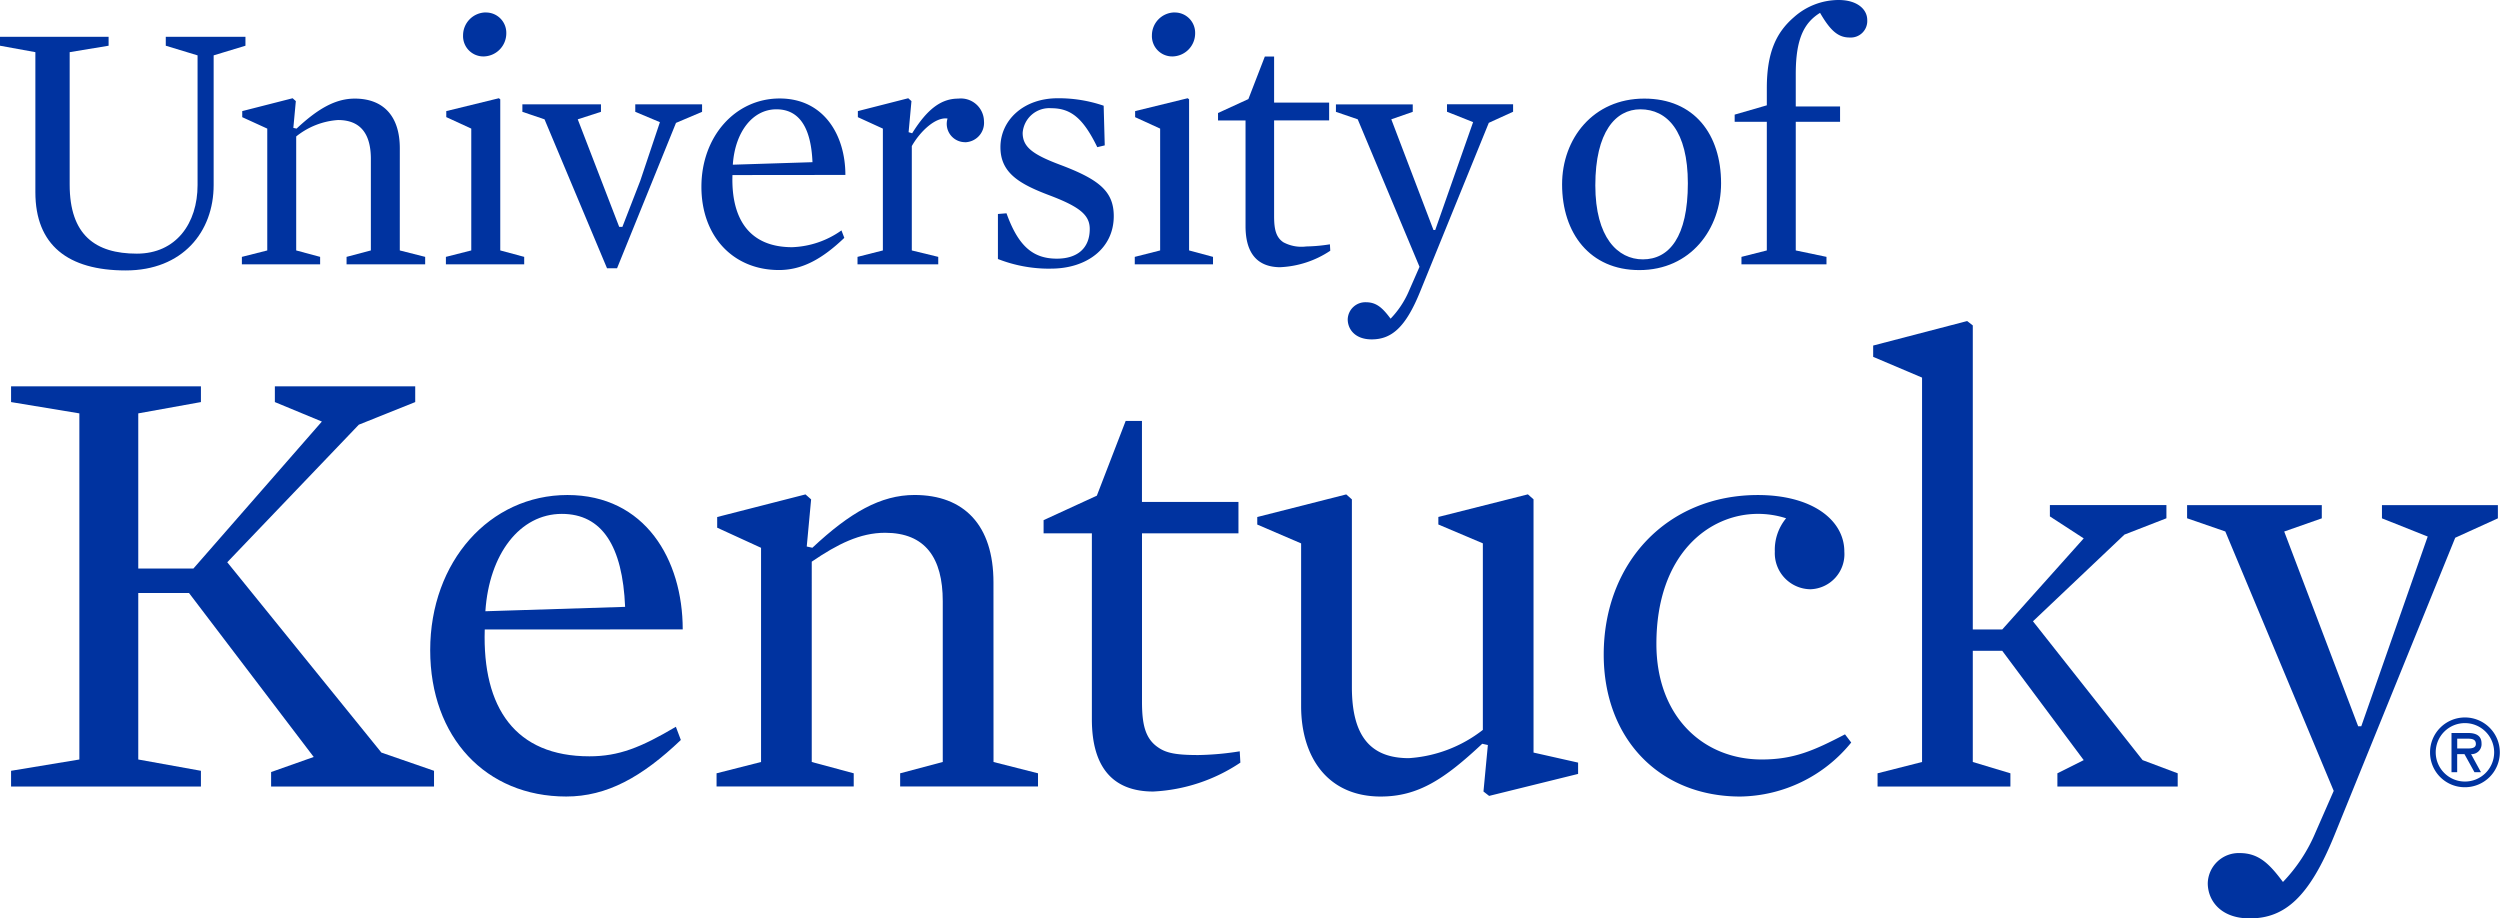
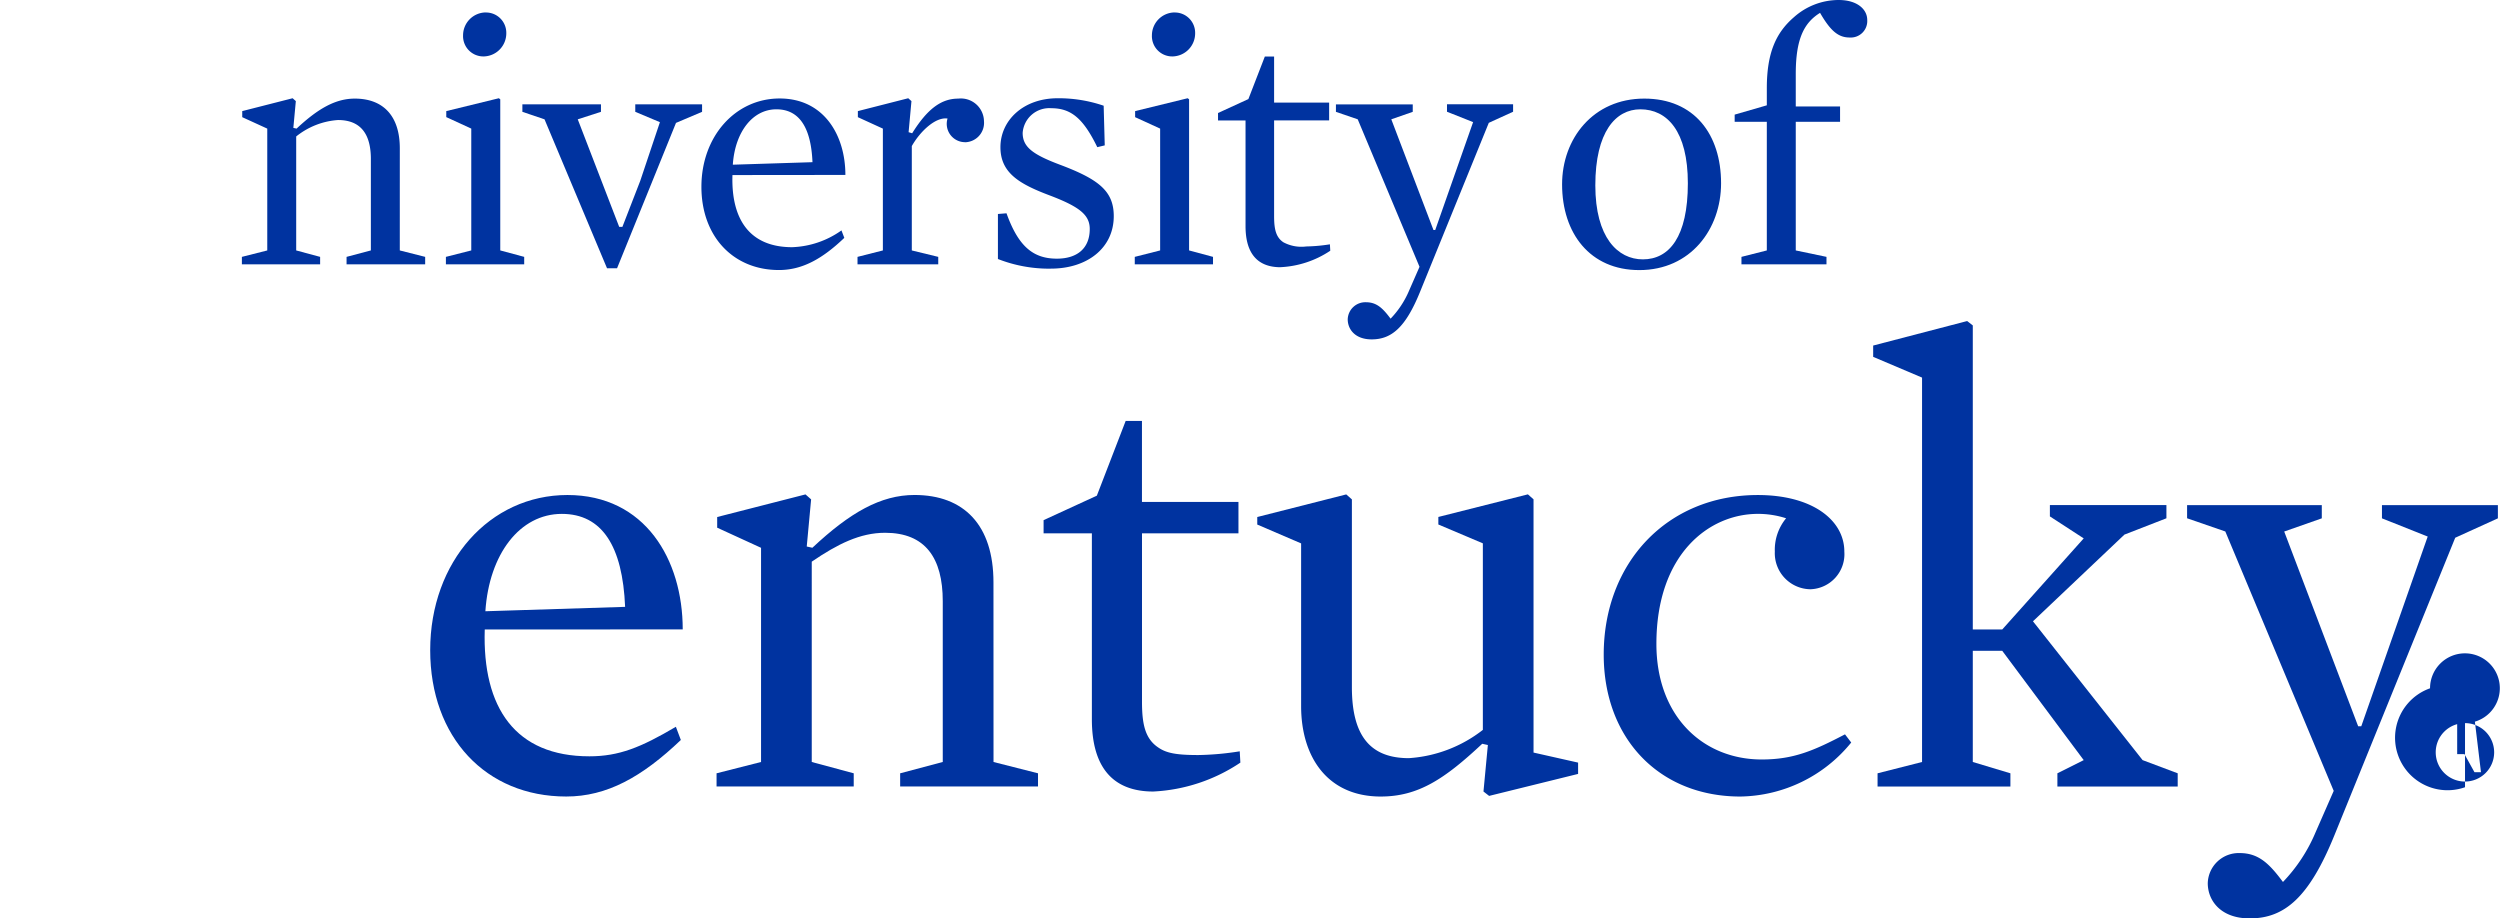
<svg xmlns="http://www.w3.org/2000/svg" id="Layer_1" data-name="Layer 1" viewBox="0 0 201.008 73.843">
  <defs>
    <style>.cls-1{fill:#0033a0;}</style>
  </defs>
-   <path class="cls-1" d="M12.321,3.86V3.142h6.406V3.86l-2.557.776V15.063c0,3.763-2.5,6.865-7.066,6.865-4.654,0-7.268-2.039-7.268-6.291V4.378L-1.008,3.86V3.142H7.724V3.86l-3.13.518V15.034c0,4.05,2.068,5.544,5.4,5.544,3.16,0,4.883-2.442,4.883-5.515V4.636Z" transform="translate(1.008 -0.184)" />
  <path class="cls-1" d="M31.137,20.32l2.04.517v.6h-6.32v-.6l1.954-.517V12.966c0-1.982-.8-3.131-2.643-3.131a6.006,6.006,0,0,0-3.361,1.321V20.32l1.924.517v.6H18.44v-.6l2.041-.517V10.525l-2.012-.92V9.117L22.52,8.083l.258.229-.2,2.155.259.058c1.723-1.609,3.13-2.413,4.682-2.413,2.269,0,3.619,1.378,3.619,3.992Z" transform="translate(1.008 -0.184)" />
  <path class="cls-1" d="M38.033,1.189A1.632,1.632,0,0,1,39.7,2.855a1.856,1.856,0,0,1-1.838,1.867,1.633,1.633,0,0,1-1.638-1.7,1.844,1.844,0,0,1,1.81-1.838m-3.16,8.416V9.117L39.1,8.083l.115.086v12.15l1.924.518v.6H34.844v-.6l2.04-.518V10.524Z" transform="translate(1.008 -0.184)" />
  <polygon class="cls-1" points="49.785 18.24 50.043 18.24 51.48 14.535 53.059 9.823 51.078 8.991 51.078 8.388 56.449 8.388 56.449 8.991 54.352 9.881 49.612 21.572 48.808 21.572 43.781 9.594 42.001 8.991 42.001 8.388 48.32 8.388 48.32 8.991 46.453 9.594 49.785 18.24" />
  <path class="cls-1" d="M64.318,13.224c-.115-2.786-1.063-4.251-2.9-4.251-1.925,0-3.332,1.838-3.505,4.453Zm-6.434,1.035c-.115,3.59,1.408,5.8,4.8,5.8a7.268,7.268,0,0,0,3.964-1.35l.229.6c-1.781,1.7-3.389,2.586-5.256,2.586-3.677,0-6.233-2.7-6.233-6.693,0-4.051,2.729-7.1,6.291-7.1s5.285,2.958,5.285,6.147Z" transform="translate(1.008 -0.184)" />
  <path class="cls-1" d="M76.585,11.616a1.472,1.472,0,0,1-1.408-1.9c-.947-.144-2.183,1-2.873,2.212V20.32l2.126.517v.6H67.939v-.6l2.039-.517V10.525l-2.011-.92V9.117l4.05-1.034.259.23-.23,2.5.287.086c1.235-1.982,2.356-2.786,3.707-2.786a1.858,1.858,0,0,1,2.067,1.809,1.561,1.561,0,0,1-1.522,1.7" transform="translate(1.008 -0.184)" />
  <path class="cls-1" d="M83.48,21.785a11.272,11.272,0,0,1-4.252-.776v-3.62l.69-.056c.948,2.642,2.126,3.648,4.05,3.648,1.638,0,2.643-.834,2.643-2.384,0-1.121-.8-1.782-3.218-2.7-2.441-.919-3.963-1.81-3.963-3.878,0-2.154,1.838-3.935,4.6-3.935a11.158,11.158,0,0,1,3.7.6l.087,3.189-.6.143c-1.12-2.3-2.1-3.131-3.7-3.131a2.145,2.145,0,0,0-2.3,1.982c0,1.12.775,1.724,2.987,2.557,3.131,1.177,4.338,2.125,4.338,4.136,0,2.585-2.155,4.223-5.056,4.223" transform="translate(1.008 -0.184)" />
  <path class="cls-1" d="M93.419,1.189a1.631,1.631,0,0,1,1.666,1.666,1.855,1.855,0,0,1-1.838,1.867,1.632,1.632,0,0,1-1.637-1.7,1.844,1.844,0,0,1,1.809-1.838M90.26,9.605V9.117l4.223-1.034.115.086v12.15l1.924.518v.6H90.231v-.6l2.04-.518V10.524Z" transform="translate(1.008 -0.184)" />
  <path class="cls-1" d="M101.952,21.67c-1.839,0-2.815-1.092-2.815-3.3v-8.5H96.925v-.6l2.441-1.12,1.322-3.418h.746v3.7h4.425V9.864h-4.425v7.7c0,1.035.144,1.7.747,2.1A3.065,3.065,0,0,0,104.02,20a13.259,13.259,0,0,0,1.9-.172l.03.516a7.862,7.862,0,0,1-3.993,1.322" transform="translate(1.008 -0.184)" />
  <path class="cls-1" d="M113.155,23.681c-1.149,2.815-2.269,3.791-3.878,3.791-1.35,0-1.924-.833-1.924-1.609a1.418,1.418,0,0,1,1.465-1.378c.89,0,1.378.517,1.982,1.321a7.4,7.4,0,0,0,1.493-2.269l.833-1.9L108.157,9.777l-1.752-.6v-.6h6.176v.6l-1.724.6,3.39,8.9h.143l3.045-8.675-2.1-.833v-.6h5.314v.6l-1.953.891Z" transform="translate(1.008 -0.184)" />
  <path class="cls-1" d="M130.88,8.973c-1.982,0-3.619,1.81-3.619,6.118,0,4.194,1.809,5.947,3.82,5.947,2.126,0,3.62-1.81,3.62-6.118,0-4.194-1.666-5.947-3.821-5.947M130.794,21.9c-3.964,0-6.205-2.959-6.205-6.894,0-3.677,2.5-6.895,6.607-6.895,4.021,0,6.176,2.873,6.176,6.809,0,3.676-2.442,6.98-6.578,6.98" transform="translate(1.008 -0.184)" />
  <path class="cls-1" d="M143.377,9.979V20.32l2.47.517v.6h-6.836v-.6l2.039-.517V9.979h-2.585V9.4l2.585-.748V7.278c0-2.815.718-4.452,2.184-5.715a5.41,5.41,0,0,1,3.59-1.379c1.493,0,2.3.746,2.3,1.608A1.327,1.327,0,0,1,147.715,3.2c-.891,0-1.523-.489-2.384-1.983-1.294.8-1.954,2.1-1.954,4.912V8.743h3.562V9.979Z" transform="translate(1.008 -0.184)" />
-   <polygon class="cls-1" points="30.665 60.509 34.897 61.974 34.897 63.237 21.798 63.237 21.798 62.075 25.224 60.863 15.198 47.681 11.117 47.681 11.117 61.066 16.155 61.974 16.155 63.237 0.89 63.237 0.89 61.974 6.381 61.066 6.381 33.237 0.89 32.328 0.89 31.065 16.155 31.065 16.155 32.328 11.117 33.237 11.117 45.712 15.551 45.712 25.879 33.894 22.1 32.328 22.1 31.065 33.385 31.065 33.385 32.328 28.851 34.146 18.272 45.207 30.665 60.509" />
  <path class="cls-1" d="M49.253,48.977c-.2-4.9-1.864-7.475-5.089-7.475-3.376,0-5.844,3.232-6.146,7.828ZM37.967,50.794c-.2,6.314,2.469,10.2,8.414,10.2,2.368,0,4.131-.707,6.953-2.374l.4,1.061c-3.124,2.98-5.945,4.546-9.22,4.546-6.449,0-10.933-4.748-10.933-11.768,0-7.122,4.786-12.474,11.034-12.474s9.27,5.2,9.27,10.807Z" transform="translate(1.008 -0.184)" />
  <path class="cls-1" d="M78.874,61.451l3.577.909v1.06H71.367V62.36l3.426-.909V48.521c0-3.484-1.41-5.5-4.634-5.5-2.016,0-3.829.909-5.9,2.323V61.451l3.375.909v1.06H56.606V62.36l3.577-.909V44.229l-3.527-1.617v-.858l7.1-1.818.453.4-.352,3.789.453.1c3.023-2.829,5.492-4.243,8.212-4.243,3.98,0,6.348,2.425,6.348,7.021Z" transform="translate(1.008 -0.184)" />
  <path class="cls-1" d="M91.719,63.825c-3.224,0-4.937-1.919-4.937-5.808V43.067H82.9V42.006l4.282-1.969,2.318-6.01h1.309v6.515h7.759v2.525H90.812V56.6c0,1.817.252,2.979,1.31,3.686.655.455,1.461.606,3.225.606a22.976,22.976,0,0,0,3.324-.3l.051.909a13.762,13.762,0,0,1-7,2.324" transform="translate(1.008 -0.184)" />
  <path class="cls-1" d="M125.876,61.5v.91l-7.154,1.767-.454-.353.353-3.738-.453-.1c-3.023,2.828-5.139,4.242-8.162,4.242-4.282,0-6.4-3.182-6.4-7.272V43.875l-3.526-1.515v-.606l7.154-1.818.454.4v15.1c0,3.889,1.461,5.706,4.584,5.706a10.808,10.808,0,0,0,5.946-2.272v-15l-3.578-1.515v-.606l7.2-1.818.453.4V60.693Z" transform="translate(1.008 -0.184)" />
  <path class="cls-1" d="M144.565,47.562a2.9,2.9,0,0,1-2.871-3.03,3.978,3.978,0,0,1,.907-2.677,7.374,7.374,0,0,0-2.268-.354c-3.929,0-8.161,3.233-8.161,10.455,0,5.858,3.778,9.293,8.464,9.293,2.569,0,4.181-.707,6.7-2.021l.5.657a11.685,11.685,0,0,1-8.917,4.343c-6.5,0-10.983-4.646-10.983-11.413,0-7.374,5.088-12.829,12.393-12.829,4.383,0,6.953,2.02,6.953,4.546a2.824,2.824,0,0,1-2.721,3.03" transform="translate(1.008 -0.184)" />
  <polygon class="cls-1" points="172.273 61.116 175.094 62.176 175.094 63.237 165.421 63.237 165.421 62.176 167.537 61.116 160.988 52.328 158.619 52.328 158.619 61.267 161.643 62.176 161.643 63.237 150.962 63.237 150.962 62.176 154.539 61.267 154.539 30.359 150.609 28.692 150.609 27.783 158.166 25.813 158.619 26.166 158.619 50.611 160.988 50.611 167.537 43.288 164.817 41.52 164.817 40.611 174.187 40.611 174.187 41.671 170.811 42.984 163.457 49.954 172.273 61.116" />
  <path class="cls-1" d="M186.679,67.36c-2.015,4.949-3.98,6.667-6.8,6.667-2.368,0-3.376-1.465-3.376-2.829a2.49,2.49,0,0,1,2.57-2.424c1.561,0,2.418.909,3.476,2.323a13.026,13.026,0,0,0,2.62-3.99l1.461-3.333-8.716-20.858-3.073-1.061V40.8h10.831v1.06l-3.022,1.061,5.945,15.656h.252l5.34-15.253-3.678-1.464V40.8h9.321v1.06L196.4,43.42Z" transform="translate(1.008 -0.184)" />
-   <path class="cls-1" d="M197.187,58.325a2.349,2.349,0,1,1-2.355,2.35A2.344,2.344,0,0,1,197.187,58.325Zm0,5.155a2.805,2.805,0,1,0-2.811-2.8A2.789,2.789,0,0,0,197.187,63.48Zm.487-2.662a.8.8,0,0,0,.841-.864c0-.664-.514-.835-1.085-.835H196.1v3.154h.457V60.818h.585l.806,1.455h.522Zm-.329-1.243c.379,0,.714.03.714.428,0,.429-.586.358-1.014.358h-.485v-.786Z" transform="translate(1.008 -0.184)" />
+   <path class="cls-1" d="M197.187,58.325a2.349,2.349,0,1,1-2.355,2.35A2.344,2.344,0,0,1,197.187,58.325Za2.805,2.805,0,1,0-2.811-2.8A2.789,2.789,0,0,0,197.187,63.48Zm.487-2.662a.8.8,0,0,0,.841-.864c0-.664-.514-.835-1.085-.835H196.1v3.154h.457V60.818h.585l.806,1.455h.522Zm-.329-1.243c.379,0,.714.03.714.428,0,.429-.586.358-1.014.358h-.485v-.786Z" transform="translate(1.008 -0.184)" />
</svg>